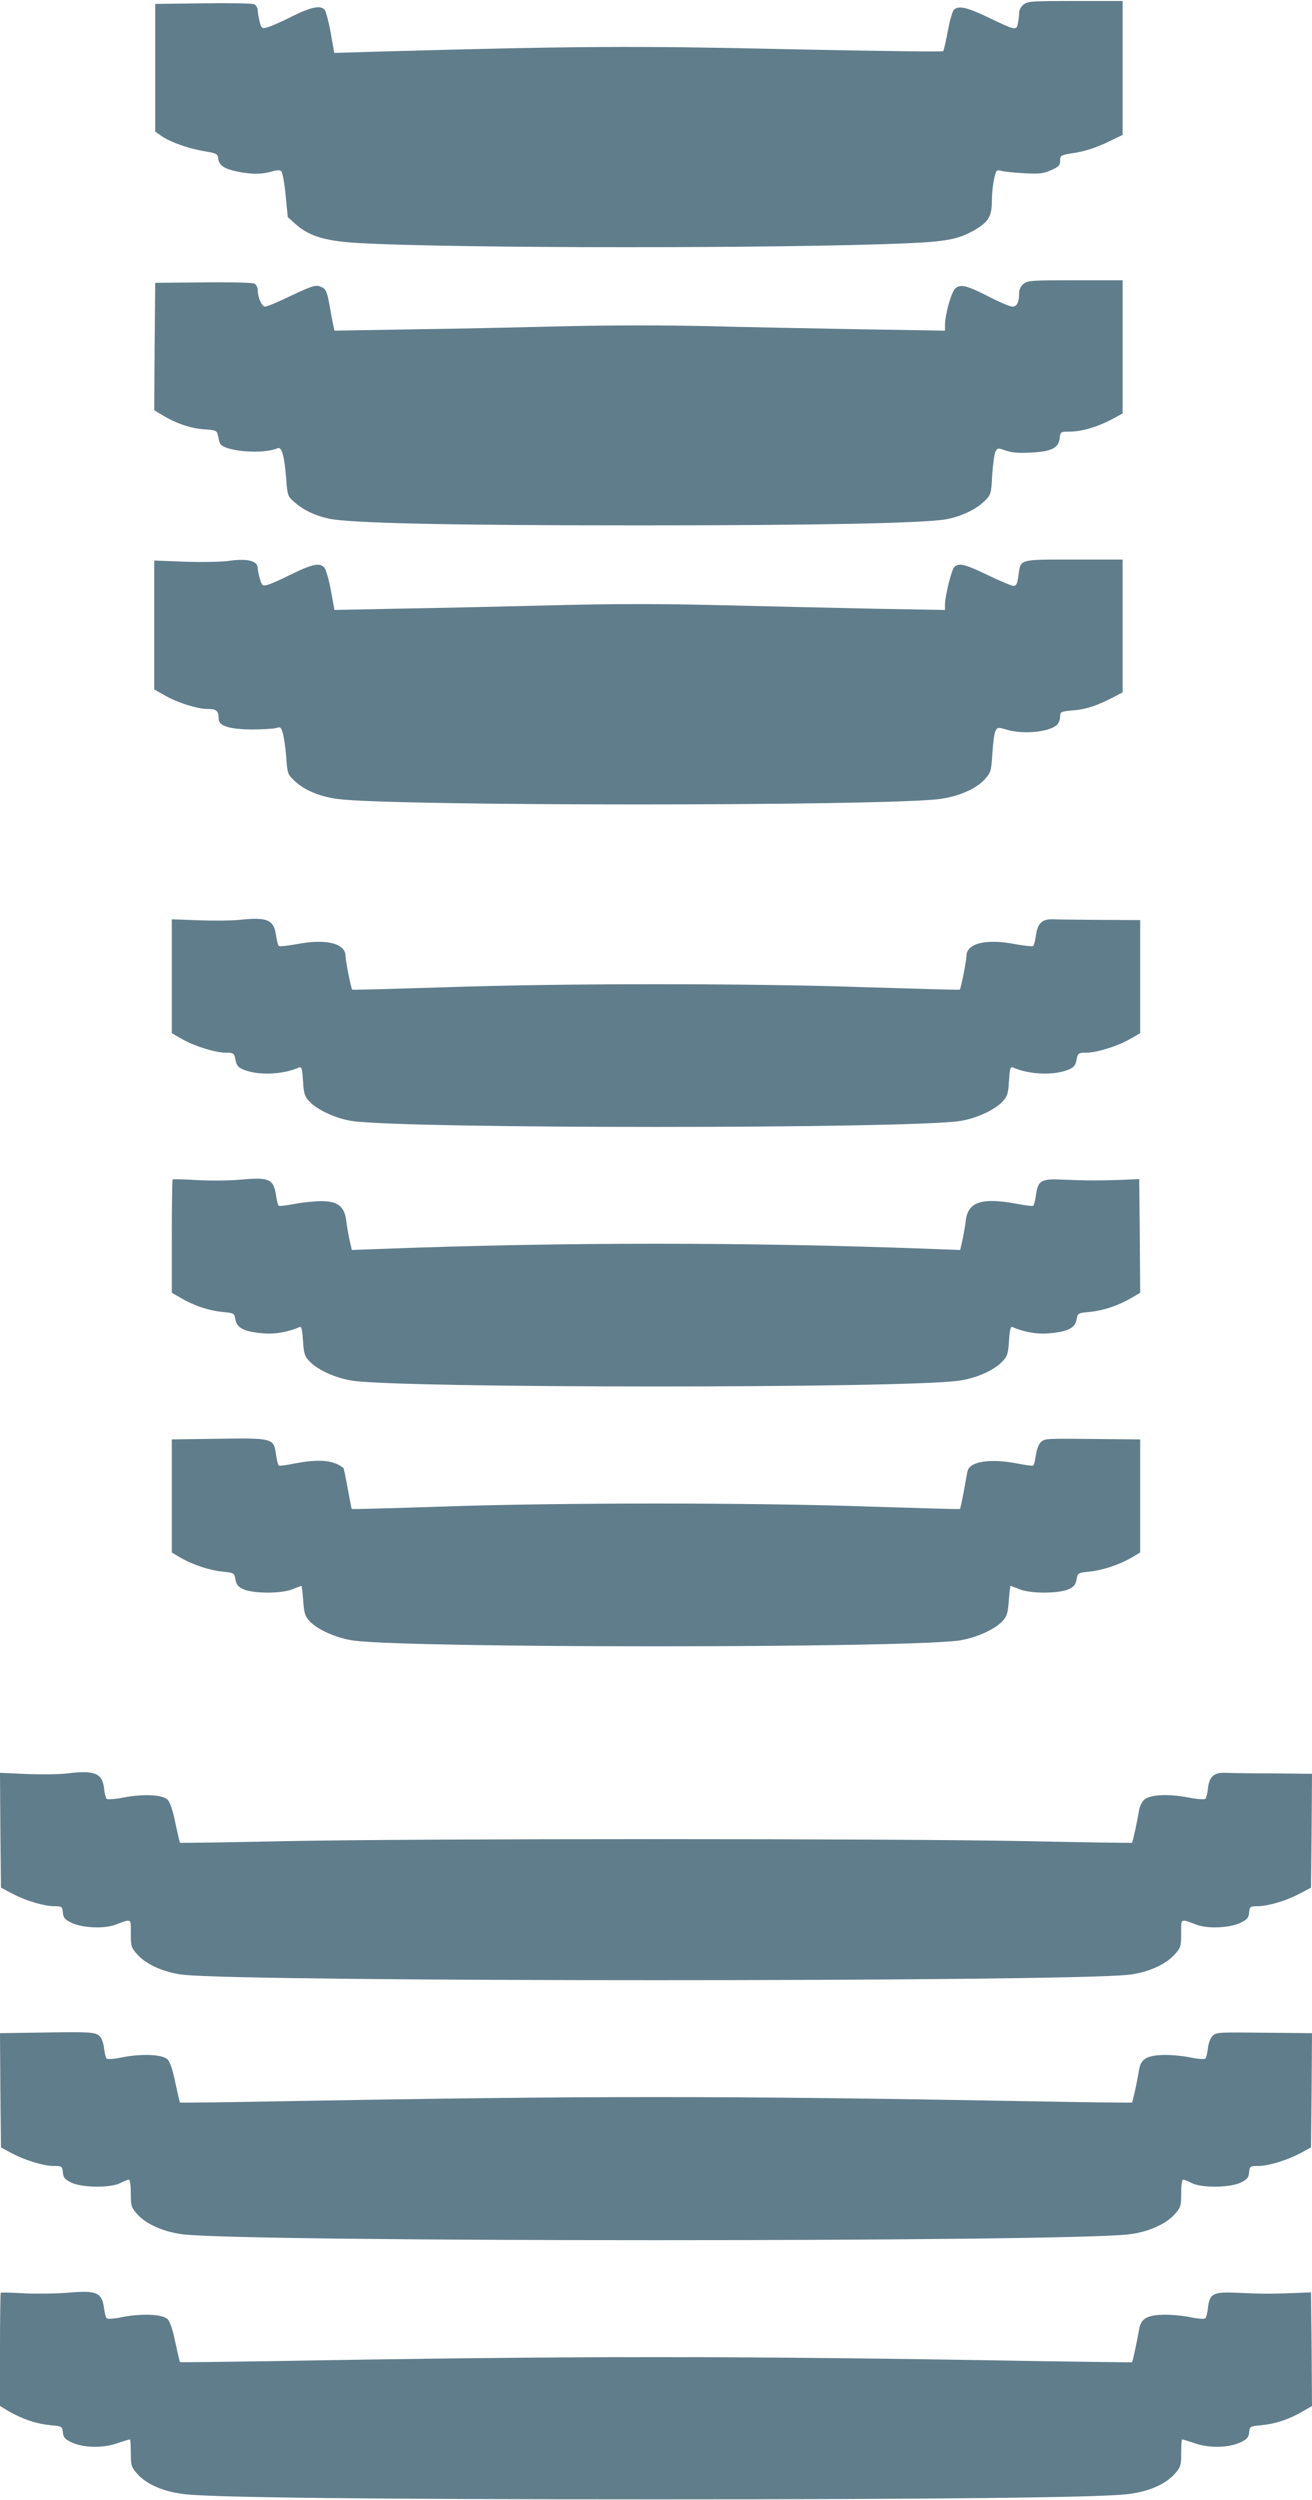
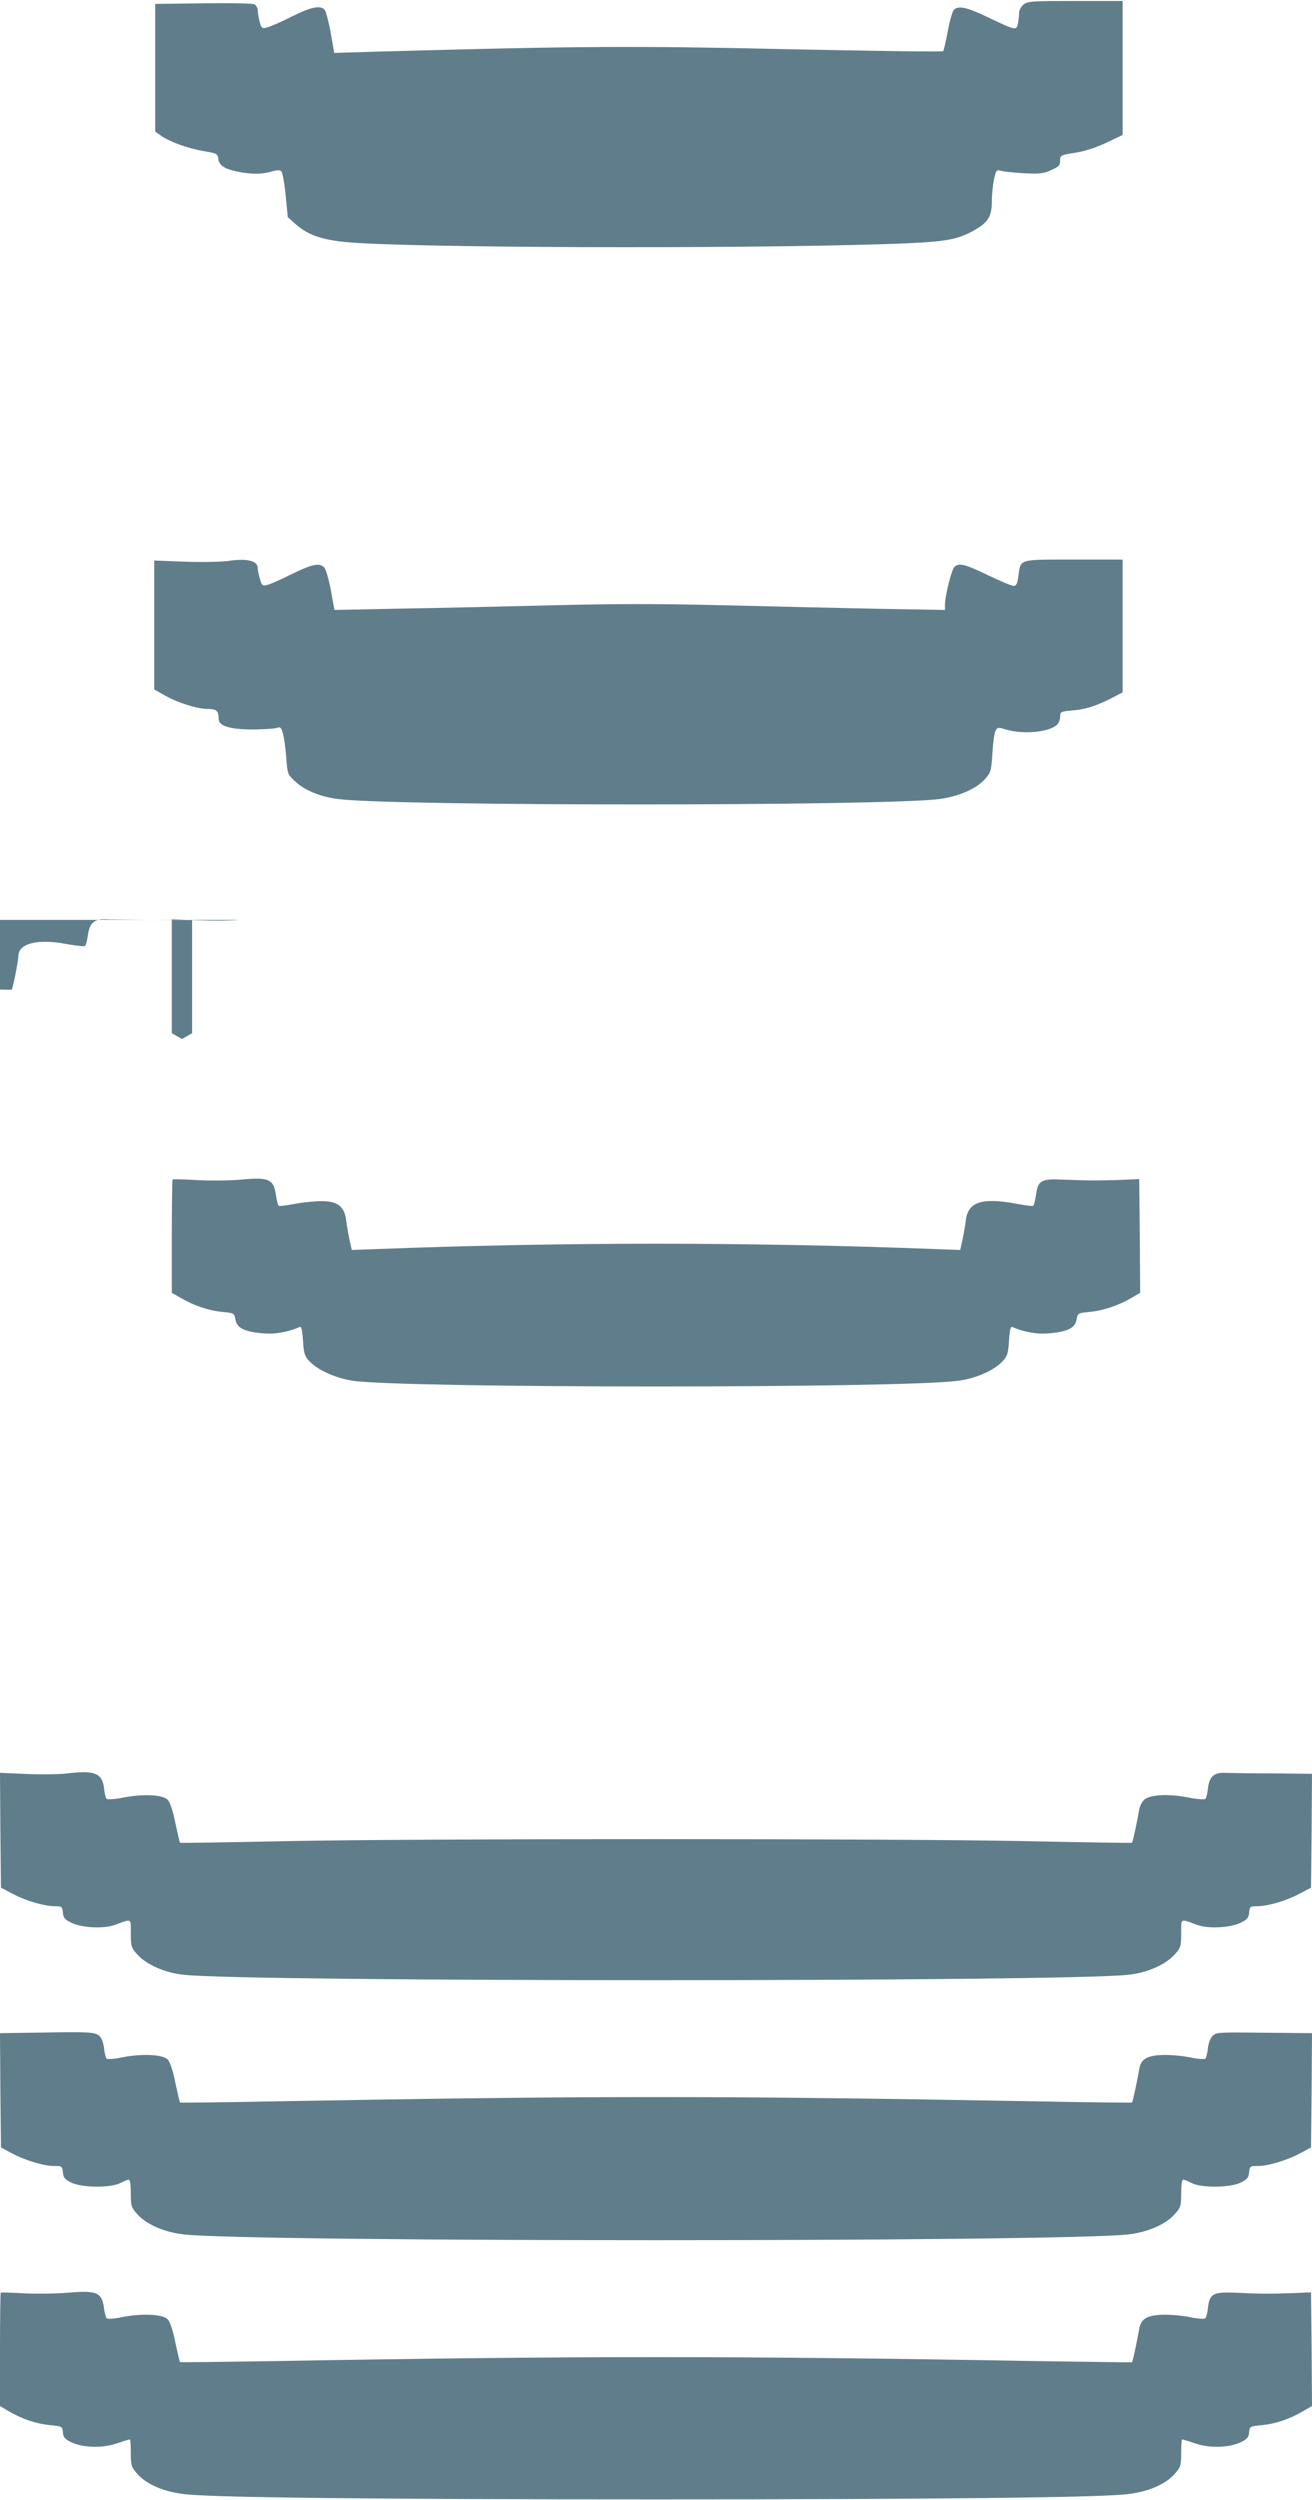
<svg xmlns="http://www.w3.org/2000/svg" version="1.0" width="672pt" height="1280pt" viewBox="0 0 672 1280" preserveAspectRatio="xMidYMid meet">
  <g transform="translate(0,1280) scale(0.1,-0.1)" fill="#607d8b" stroke="none">
    <path d="M5243 12777 c-13 -10 -23 -29 -23 -41 0 -13 -3 -38 -6 -55 -8 -39 -10 -38 -155 31 -107 51 -148 60 -172 39 -8 -6 -22 -55 -32 -108 -10 -54 -21 -101 -24 -105 -3 -4 -359 1 -791 10 -791 18 -1080 16 -2096 -12 l-232 -7 -18 102 c-10 56 -24 108 -30 117 -19 27 -70 17 -166 -31 -51 -26 -108 -51 -125 -56 -31 -9 -33 -8 -43 27 -5 20 -10 47 -10 59 0 12 -8 26 -17 31 -10 5 -128 7 -263 5 l-245 -3 0 -327 0 -327 33 -23 c48 -32 136 -63 217 -77 65 -11 70 -13 73 -39 4 -34 31 -52 100 -66 68 -14 125 -14 174 1 27 8 42 8 49 1 6 -6 16 -61 22 -123 l11 -112 44 -39 c60 -52 131 -77 259 -89 319 -29 1968 -35 2753 -10 306 10 363 19 453 67 77 43 97 73 97 148 0 35 5 87 11 115 11 50 12 52 38 45 14 -4 67 -9 117 -12 78 -4 99 -2 138 16 39 17 46 24 46 48 0 28 2 29 78 41 49 8 106 26 160 52 l82 39 0 343 0 343 -242 0 c-219 0 -244 -1 -265 -18z" />
-     <path d="M5243 11347 c-14 -11 -23 -29 -23 -45 0 -49 -11 -72 -34 -72 -12 0 -65 22 -117 49 -117 60 -149 68 -176 44 -21 -18 -53 -135 -53 -191 l0 -25 -427 7 c-236 4 -588 11 -783 16 -216 5 -497 5 -720 0 -201 -5 -552 -13 -781 -16 l-416 -7 -5 24 c-4 13 -11 56 -18 94 -15 86 -20 98 -53 109 -21 8 -46 -1 -144 -47 -65 -32 -126 -57 -135 -57 -17 0 -38 47 -38 86 0 13 -8 27 -17 32 -10 5 -128 8 -263 6 l-245 -2 -3 -326 -2 -326 37 -23 c70 -43 147 -70 216 -75 63 -4 68 -6 73 -31 3 -14 7 -32 10 -39 13 -42 216 -61 296 -27 22 9 34 -37 44 -158 6 -83 8 -89 41 -117 46 -41 101 -68 175 -85 105 -24 620 -35 1593 -35 907 0 1456 11 1570 31 76 14 152 49 197 93 34 33 35 36 40 134 4 55 11 109 17 120 10 19 13 19 53 5 31 -11 68 -14 132 -10 103 5 139 24 144 75 3 31 5 32 51 32 60 0 140 23 214 62 l57 31 0 341 0 341 -242 0 c-219 0 -243 -1 -265 -18z" />
    <path d="M1170 9928 c-36 -5 -136 -7 -222 -4 l-158 6 0 -330 0 -330 53 -30 c66 -38 167 -70 222 -70 44 0 55 -10 55 -51 0 -36 55 -53 170 -54 58 0 115 4 127 8 18 7 23 3 31 -25 6 -18 14 -73 18 -123 6 -89 7 -90 47 -127 47 -44 126 -77 217 -89 275 -37 2798 -37 3083 0 97 13 187 52 231 101 31 35 33 41 39 132 3 53 10 105 16 116 10 19 13 19 57 6 85 -25 215 -13 257 24 9 8 17 27 17 42 0 26 2 27 68 33 65 5 122 24 210 70 l42 22 0 340 0 340 -251 0 c-285 0 -271 4 -283 -85 -5 -38 -11 -50 -24 -50 -10 0 -69 25 -132 55 -119 57 -146 64 -171 43 -15 -13 -49 -149 -49 -197 l0 -24 -347 6 c-192 4 -545 12 -786 18 -323 8 -553 8 -870 0 -238 -6 -588 -14 -778 -17 l-346 -7 -18 99 c-10 54 -25 107 -33 117 -24 27 -60 20 -167 -32 -55 -28 -112 -53 -127 -56 -24 -6 -27 -3 -37 32 -6 21 -11 45 -11 54 0 38 -53 51 -150 37z" />
-     <path d="M1225 8090 c-38 -4 -132 -5 -207 -2 l-138 5 0 -291 0 -292 52 -30 c65 -37 171 -70 226 -70 39 0 41 -2 48 -36 5 -29 14 -39 42 -51 73 -30 198 -26 283 11 14 6 17 -4 21 -69 4 -67 9 -80 34 -106 42 -44 138 -87 219 -99 282 -40 2828 -40 3110 0 81 12 177 55 219 99 25 26 30 39 34 106 4 65 7 75 21 69 85 -37 210 -41 283 -11 28 12 37 22 42 51 7 34 9 36 48 36 55 0 161 33 226 70 l52 30 0 290 0 289 -202 1 c-112 1 -222 2 -245 3 -55 2 -79 -20 -87 -83 -4 -27 -10 -51 -15 -54 -4 -3 -46 2 -92 10 -150 29 -249 4 -249 -62 0 -24 -28 -165 -34 -171 -2 -2 -214 4 -472 12 -607 21 -1561 21 -2168 0 -258 -8 -470 -14 -472 -12 -6 6 -34 147 -34 171 0 66 -99 91 -249 62 -46 -8 -88 -13 -92 -10 -5 3 -11 27 -15 54 -11 81 -45 96 -189 80z" />
+     <path d="M1225 8090 c-38 -4 -132 -5 -207 -2 l-138 5 0 -291 0 -292 52 -30 l52 30 0 290 0 289 -202 1 c-112 1 -222 2 -245 3 -55 2 -79 -20 -87 -83 -4 -27 -10 -51 -15 -54 -4 -3 -46 2 -92 10 -150 29 -249 4 -249 -62 0 -24 -28 -165 -34 -171 -2 -2 -214 4 -472 12 -607 21 -1561 21 -2168 0 -258 -8 -470 -14 -472 -12 -6 6 -34 147 -34 171 0 66 -99 91 -249 62 -46 -8 -88 -13 -92 -10 -5 3 -11 27 -15 54 -11 81 -45 96 -189 80z" />
    <path d="M884 6761 c-2 -2 -4 -134 -4 -292 l0 -288 45 -26 c66 -39 142 -65 212 -72 62 -6 63 -6 69 -40 8 -43 46 -62 143 -70 60 -5 125 6 187 33 8 3 13 -21 16 -71 4 -67 9 -80 34 -106 43 -45 138 -87 224 -99 270 -38 2802 -39 3095 0 91 11 184 52 229 99 25 26 30 39 34 106 3 50 8 74 16 71 62 -27 127 -38 187 -33 97 8 135 27 143 70 6 34 7 34 69 40 70 7 146 33 213 72 l44 26 -2 291 -3 291 -90 -4 c-116 -4 -178 -4 -296 1 -116 6 -133 -3 -143 -80 -4 -27 -10 -51 -14 -54 -4 -2 -41 2 -82 10 -180 34 -251 11 -263 -83 -3 -26 -11 -72 -17 -101 l-12 -52 -136 5 c-952 36 -1892 36 -2844 0 l-136 -5 -12 52 c-6 29 -14 75 -17 101 -9 70 -44 97 -126 97 -34 0 -96 -6 -137 -14 -41 -8 -78 -12 -82 -10 -4 2 -10 26 -14 52 -12 85 -35 96 -182 82 -59 -5 -160 -6 -225 -2 -65 4 -120 5 -123 3z" />
-     <path d="M1088 5433 l-208 -3 0 -290 0 -289 44 -26 c63 -37 152 -66 218 -72 56 -6 58 -6 64 -40 5 -28 14 -38 43 -51 52 -22 194 -22 249 1 23 9 44 17 46 17 2 0 6 -34 9 -76 5 -66 10 -81 34 -106 42 -44 140 -86 224 -98 294 -39 2804 -39 3098 0 84 12 182 54 224 98 24 25 29 40 34 106 3 42 7 76 9 76 2 0 23 -8 46 -17 55 -23 197 -23 249 -1 29 13 38 23 43 51 6 34 8 34 64 40 66 6 155 35 218 72 l44 26 0 289 0 290 -207 2 c-285 3 -280 3 -302 -16 -11 -10 -21 -37 -25 -66 -4 -27 -10 -51 -14 -54 -4 -2 -38 2 -77 10 -145 28 -250 12 -260 -41 -2 -11 -11 -58 -19 -104 -9 -46 -17 -86 -19 -87 -2 -2 -208 4 -457 12 -597 21 -1603 21 -2200 0 -249 -8 -456 -14 -458 -12 -2 2 -11 50 -21 105 -10 56 -20 103 -22 105 -53 41 -125 47 -254 22 -38 -8 -73 -12 -77 -10 -4 3 -10 27 -14 54 -12 88 -10 88 -326 83z" />
    <path d="M345 3720 c-38 -5 -132 -6 -208 -3 l-137 6 2 -294 3 -294 61 -32 c68 -36 160 -63 215 -63 35 0 38 -2 41 -32 2 -27 10 -36 42 -52 55 -27 168 -33 226 -11 87 32 80 35 80 -44 0 -67 2 -73 35 -110 47 -51 140 -92 235 -102 334 -37 4506 -37 4840 0 95 10 188 51 235 102 33 37 35 43 35 110 0 79 -7 76 80 44 58 -22 171 -16 226 11 32 16 40 25 42 52 3 30 6 32 41 32 55 0 147 27 215 63 l61 32 3 292 2 291 -202 2 c-112 0 -222 2 -245 3 -55 2 -79 -20 -86 -79 -2 -25 -9 -50 -13 -54 -5 -5 -45 -2 -89 7 -105 20 -198 14 -226 -13 -11 -12 -23 -36 -25 -54 -8 -50 -32 -162 -36 -165 -2 -2 -241 2 -533 8 -685 14 -3125 14 -3810 0 -291 -6 -531 -10 -533 -8 -2 2 -12 47 -24 102 -12 61 -27 105 -39 118 -25 26 -121 31 -224 12 -44 -9 -84 -12 -89 -7 -4 4 -11 29 -13 54 -9 77 -48 93 -188 76z" />
    <path d="M207 2393 l-207 -3 2 -293 3 -292 50 -27 c67 -37 167 -68 220 -68 42 0 44 -1 47 -32 2 -27 10 -37 43 -53 54 -27 204 -28 252 -2 18 9 37 17 43 17 6 0 10 -28 10 -70 0 -66 2 -72 35 -109 46 -50 134 -89 232 -101 325 -40 4521 -40 4846 0 98 12 186 51 232 101 33 37 35 43 35 109 0 42 4 70 10 70 6 0 25 -8 43 -17 48 -26 198 -25 252 2 33 16 41 26 43 53 3 31 5 32 47 32 53 0 153 31 220 68 l50 27 3 293 2 292 -207 2 c-285 3 -280 3 -302 -16 -11 -10 -21 -36 -24 -62 -2 -25 -9 -49 -13 -54 -5 -5 -43 -2 -84 7 -41 8 -105 13 -143 11 -77 -4 -105 -23 -113 -78 -8 -50 -32 -162 -36 -165 -2 -2 -226 1 -498 6 -1606 29 -2274 29 -3880 0 -272 -5 -496 -8 -498 -6 -2 2 -12 47 -24 102 -12 61 -27 105 -39 118 -25 26 -129 31 -229 12 -41 -9 -79 -12 -84 -7 -4 5 -11 29 -13 54 -3 25 -13 52 -23 61 -23 21 -47 22 -303 18z" />
    <path d="M4 1061 c-2 -2 -4 -134 -4 -292 l0 -288 45 -27 c69 -40 141 -64 211 -71 62 -6 63 -6 66 -37 2 -25 11 -35 42 -50 60 -29 159 -32 233 -7 34 12 65 21 68 21 3 0 5 -31 5 -70 0 -63 3 -72 31 -104 49 -57 139 -95 250 -107 156 -17 997 -26 2409 -26 1412 0 2253 9 2409 26 111 12 201 50 250 107 28 32 31 41 31 104 0 39 2 70 5 70 3 0 34 -9 68 -21 74 -25 173 -22 233 7 31 15 40 25 42 50 3 31 4 31 66 37 70 7 142 31 211 72 l45 26 -2 291 -3 291 -95 -4 c-121 -4 -162 -4 -286 2 -121 5 -138 -4 -147 -77 -2 -25 -9 -49 -13 -54 -5 -5 -43 -2 -84 7 -41 8 -105 13 -143 11 -77 -4 -105 -23 -113 -78 -9 -51 -32 -162 -36 -165 -2 -1 -221 2 -488 6 -1541 27 -2359 27 -3900 0 -267 -4 -486 -7 -488 -5 -2 1 -12 46 -24 101 -12 61 -27 105 -39 118 -25 26 -129 31 -229 12 -41 -9 -79 -12 -83 -7 -5 4 -11 27 -14 51 -11 82 -36 93 -187 80 -61 -5 -162 -6 -224 -3 -63 4 -116 5 -118 3z" />
  </g>
</svg>